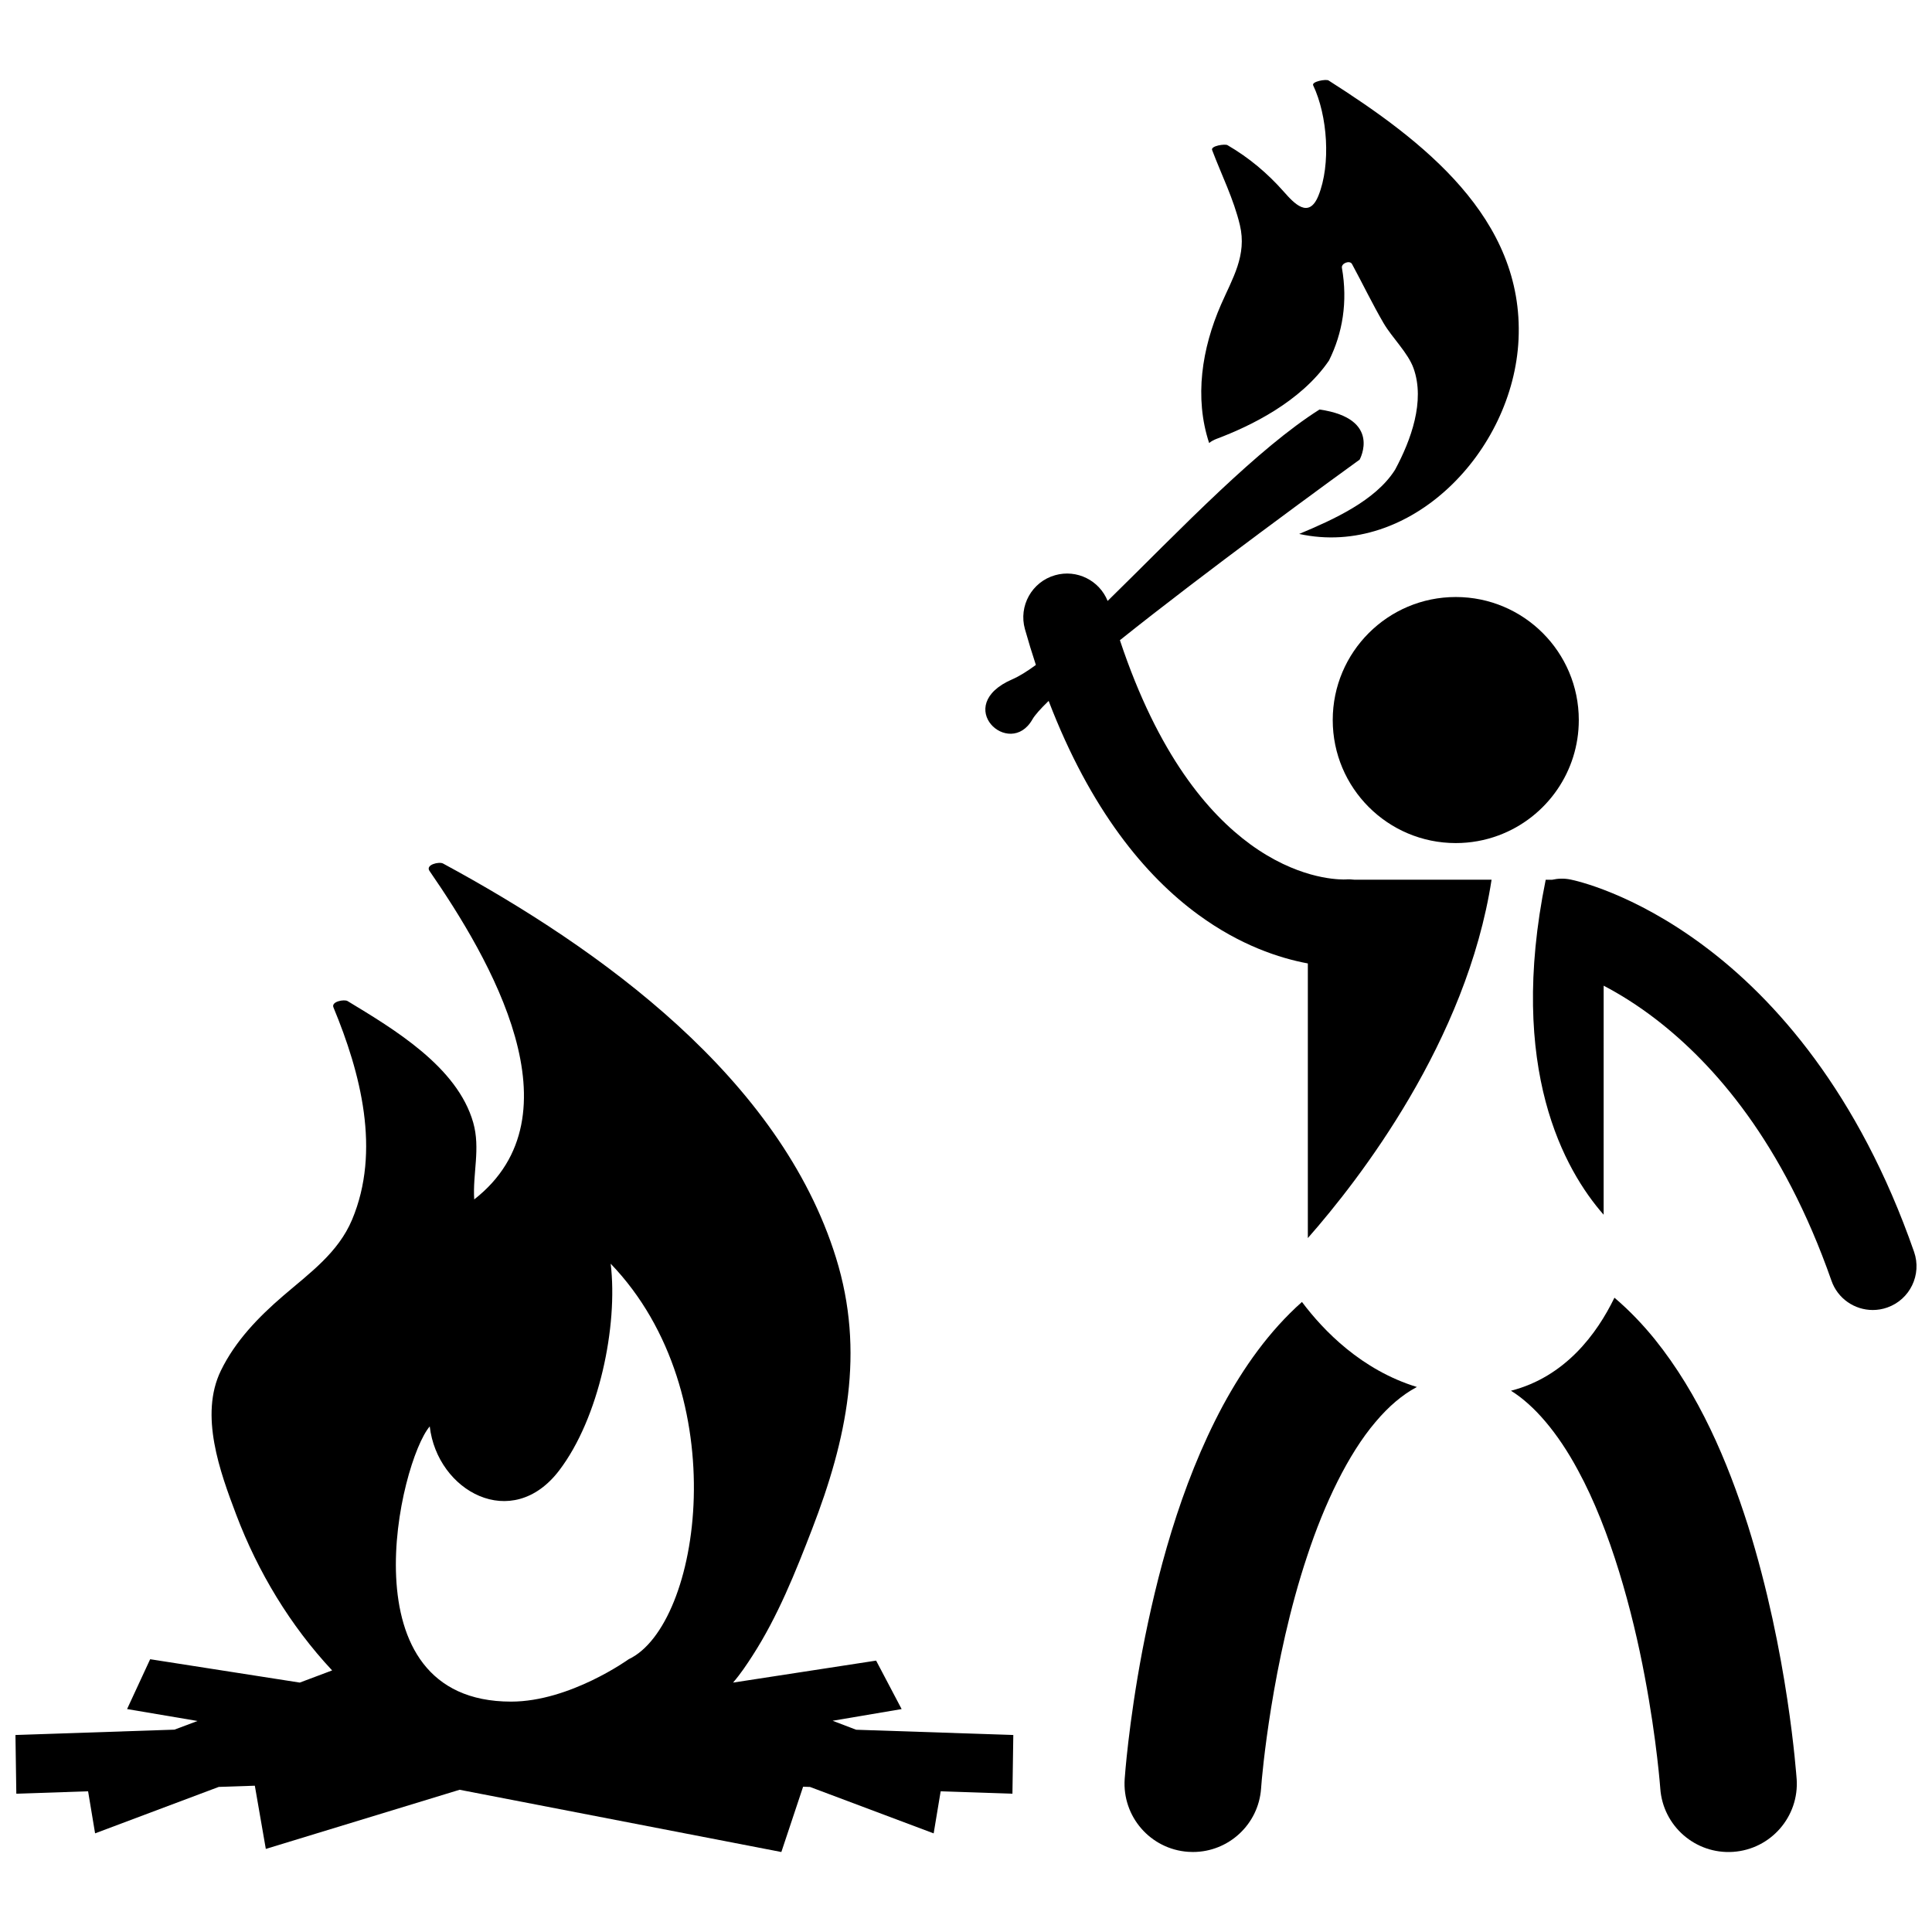
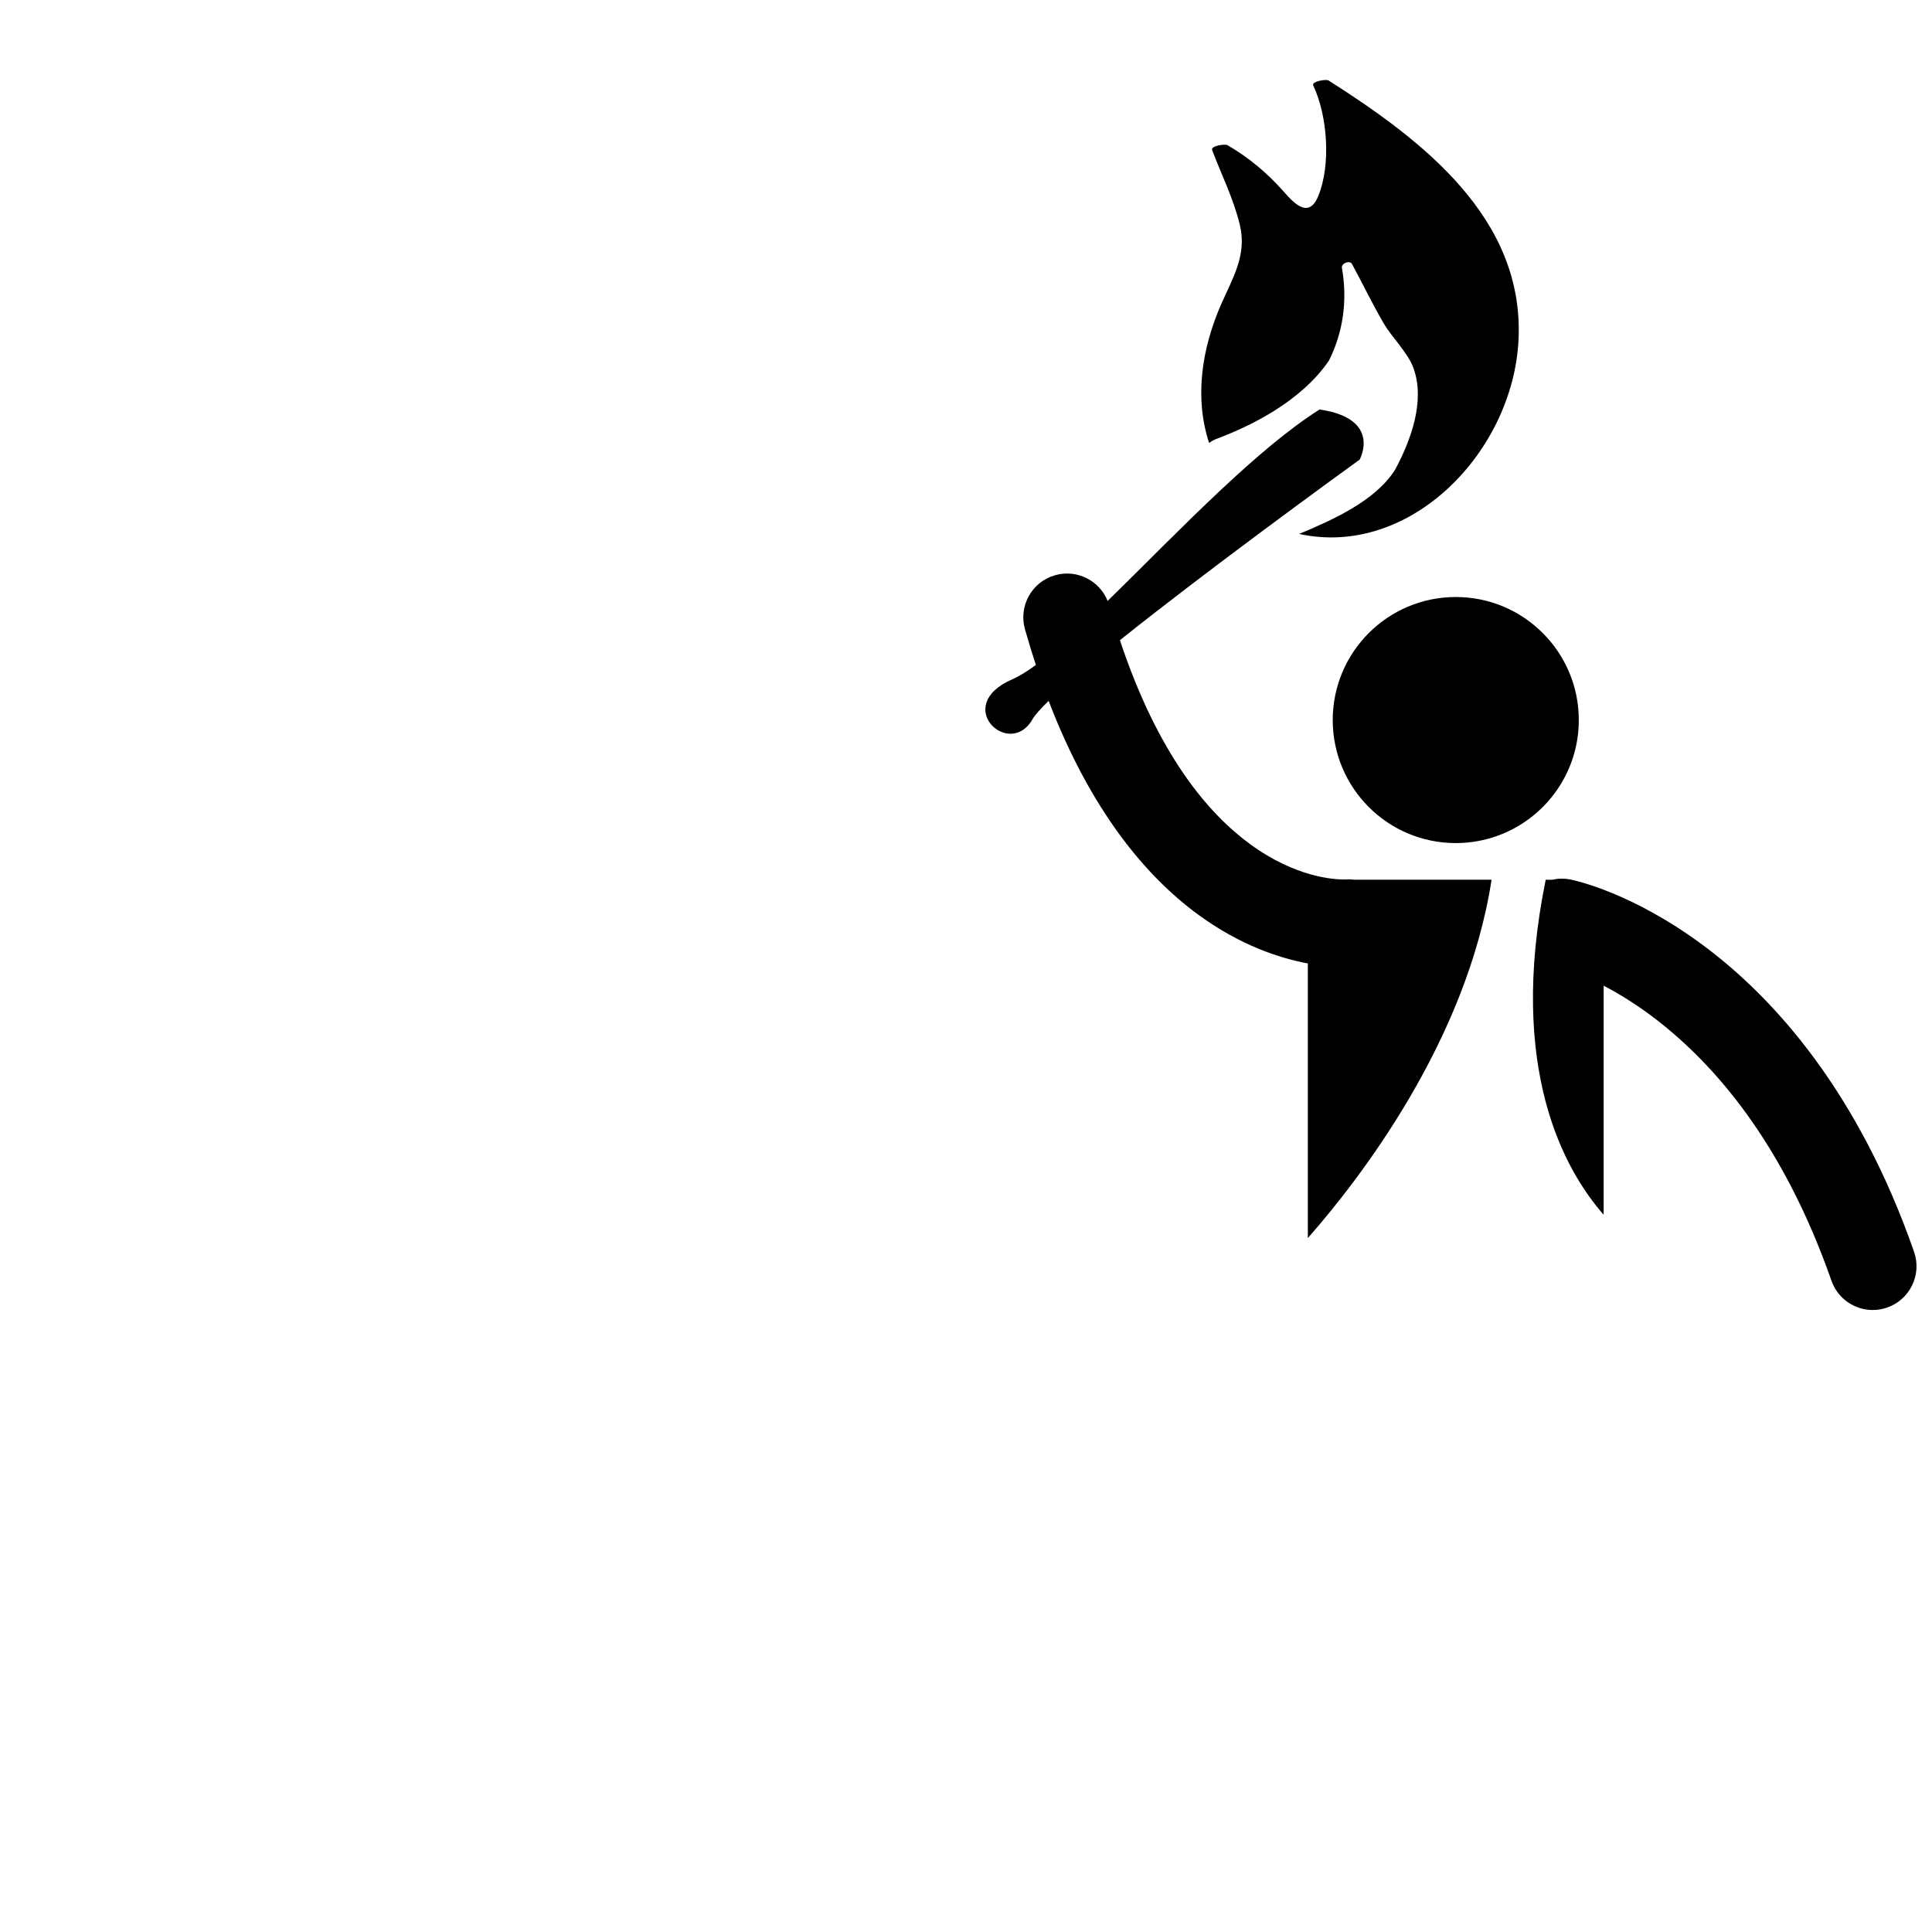
<svg xmlns="http://www.w3.org/2000/svg" width="800px" height="800px" version="1.1" viewBox="144 144 512 512">
  <defs>
    <clipPath id="b">
      <path d="m550 376h101.9v116h-101.9z" />
    </clipPath>
    <clipPath id="a">
      <path d="m148.09 372h264.91v263h-264.91z" />
    </clipPath>
  </defs>
  <path d="m466.51 260.26c8.664-3.269 22.16-9.688 29.688-20.719 3.609-7.25 5-15.555 3.422-24.559-0.211-1.207 2.082-2.102 2.68-1.004 2.816 5.203 5.383 10.547 8.363 15.66 2.238 3.844 6.473 7.848 7.945 11.973 3.106 8.719-0.707 19.062-4.859 26.801-0.027 0.055-0.066 0.105-0.105 0.152-0.02 0.035-0.031 0.07-0.055 0.109-5.172 8.016-16.113 12.988-25.297 16.828 29.402 6.422 56.758-21.77 58.137-51.559 1.488-32.207-25.5-52.789-50.348-68.617-0.66-0.422-4.559 0.277-4.074 1.297 3.82 8.043 4.715 20.961 1.402 29.203-2.559 6.371-6.5 2.016-9.184-1.016-4.375-4.949-9.207-9-14.926-12.34-0.664-0.387-4.5 0.176-4.074 1.297 2.508 6.629 5.703 12.949 7.356 19.875 1.914 8.043-1.961 14.121-5.016 21.121-5.059 11.594-7.102 24.605-3.133 36.641 0.535-0.438 1.223-0.824 2.078-1.145z" />
  <path d="m502.93 377.13c-0.777-0.102-1.574-0.129-2.387-0.066h-0.027c-0.051 0.004-0.195 0.008-0.504 0.008-2.438-0.023-12.57-0.5-24.691-9.34-11.039-8.09-24.344-23.488-34.535-54.074 11.418-9.129 25.172-19.547 36.965-28.332 14.844-11.059 26.566-19.52 26.566-19.52s6.039-10.867-10.625-13.285c-8.145 5.144-17.172 12.891-26.27 21.422-10.266 9.629-20.621 20.258-29.887 29.312-2.18-5.43-8.152-8.453-13.914-6.82-6.16 1.742-9.738 8.152-7.996 14.312 0.922 3.273 1.891 6.422 2.894 9.469-2.312 1.695-4.414 3.012-6.231 3.797-16.184 7.004-0.723 21.258 5.316 10.629 0.645-1.133 2.144-2.809 4.297-4.898 11.066 28.871 25.633 46.445 39.742 56.719 11.004 8.039 21.395 11.453 28.949 12.859v72.777c13.633-15.484 42.094-52.188 48.691-94.969l-36.355 0.004z" />
  <g clip-path="url(#b)">
    <path d="m595.52 394.64c-18.844-14.055-34.113-17.316-35.344-17.562-1.652-0.332-3.293-0.285-4.836 0.062h-1.711c-10.238 50.227 5.09 77.09 15.352 88.773l0.004-60.699c4.129 2.164 8.941 5.102 14.121 9.113 15.082 11.711 33.34 32.223 46.25 69.066 1.668 4.781 6.152 7.773 10.945 7.773 1.27 0 2.559-0.211 3.824-0.652 6.047-2.113 9.234-8.727 7.121-14.77-14.691-42.164-36.875-67.09-55.727-81.105z" />
  </g>
-   <path d="m544.42 512.56c6.113 3.773 12.426 11.117 17.781 21.113 8.641 15.859 14.445 37.383 17.664 54.574 1.633 8.609 2.676 16.156 3.301 21.488 0.312 2.664 0.523 4.777 0.652 6.191 0.062 0.707 0.105 1.238 0.137 1.582 0.027 0.34 0.031 0.426 0.035 0.426 0.688 9.98 9.336 17.512 19.316 16.828 9.98-0.691 17.516-9.336 16.828-19.316h-0.004c-0.09-0.789-2.227-33.211-12.93-67.25-5.438-17.043-12.891-34.633-24.672-49.285-3.188-3.934-6.738-7.648-10.684-11.008-4.648 9.586-13.043 20.965-27.426 24.656z" />
-   <path d="m489.03 489.03c-8.777 7.805-15.488 17.418-20.922 27.414-11.535 21.469-17.68 45.762-21.387 65.051-3.648 19.262-4.633 33.449-4.668 33.941-0.691 9.98 6.844 18.629 16.824 19.316 0.426 0.031 0.844 0.043 1.266 0.043 9.438 0 17.398-7.312 18.059-16.867-0.004-0.004 0-0.031 0.016-0.219 0.18-2.887 2.863-33.379 12.191-61.316 4.578-13.953 10.926-27.105 18.09-35.523 3.562-4.242 7.219-7.281 10.82-9.211 0.062-0.031 0.121-0.059 0.18-0.09-14.664-4.496-24.734-14.895-30.469-22.539z" />
+   <path d="m489.03 489.03z" />
  <path d="m556.73 353.19c3.574-5.231 5.668-11.555 5.668-18.371 0-18.008-14.598-32.605-32.605-32.605s-32.605 14.598-32.605 32.605c0 18.008 14.598 32.605 32.605 32.605 3.981 0 7.793-0.715 11.316-2.023 6.394-2.359 11.836-6.672 15.621-12.211z" />
  <g clip-path="url(#a)">
-     <path d="m364.65 600.02 18.293-3.098-6.762-12.844-37.918 5.828c1.992-2.289 3.695-4.867 5.172-7.16 6.688-10.371 11.383-22.117 15.805-33.59 9.141-23.707 14.066-46.848 6.312-71.824-14.766-47.574-62.258-81.836-104.14-104.49-1.047-0.566-4.727 0.309-3.59 1.961 16.047 23.254 40.402 64.762 11.852 87.055-0.441-6.801 1.691-13.484-0.262-20.352-4.211-14.832-21.125-24.824-33.297-32.211-0.875-0.531-4.391 0.109-3.75 1.66 7.234 17.441 12.586 38.047 4.949 56.254-3.68 8.777-11.277 14.188-18.238 20.172-6.578 5.656-12.699 11.969-16.531 19.832-5.758 11.809-0.234 26.855 4.059 38.195 5.738 15.152 14.328 29.414 25.418 41.27l-8.578 3.223-39.648-6.191-6.117 13.207 18.668 3.16-6.121 2.297-42.129 1.414 0.23 15.559 19.02-0.637 1.855 11.145 32.766-12.305 9.566-0.32 2.91 16.75 51.359-15.676 85.262 16.496 5.766-17.305 1.832 0.062 32.766 12.305 1.855-11.145 19.02 0.633 0.23-15.559-41.66-1.395zm-72.449-66.352c10.559-13.859 15.617-38.277 13.637-54.773 33.219 34.539 23.906 95.801 4.766 104.82 0 0-15.578 11.23-31.156 11.23-44.562 0-29.484-63.695-21.562-72.934 1.977 17.156 21.777 28.152 34.316 11.656z" />
-   </g>
+     </g>
</svg>